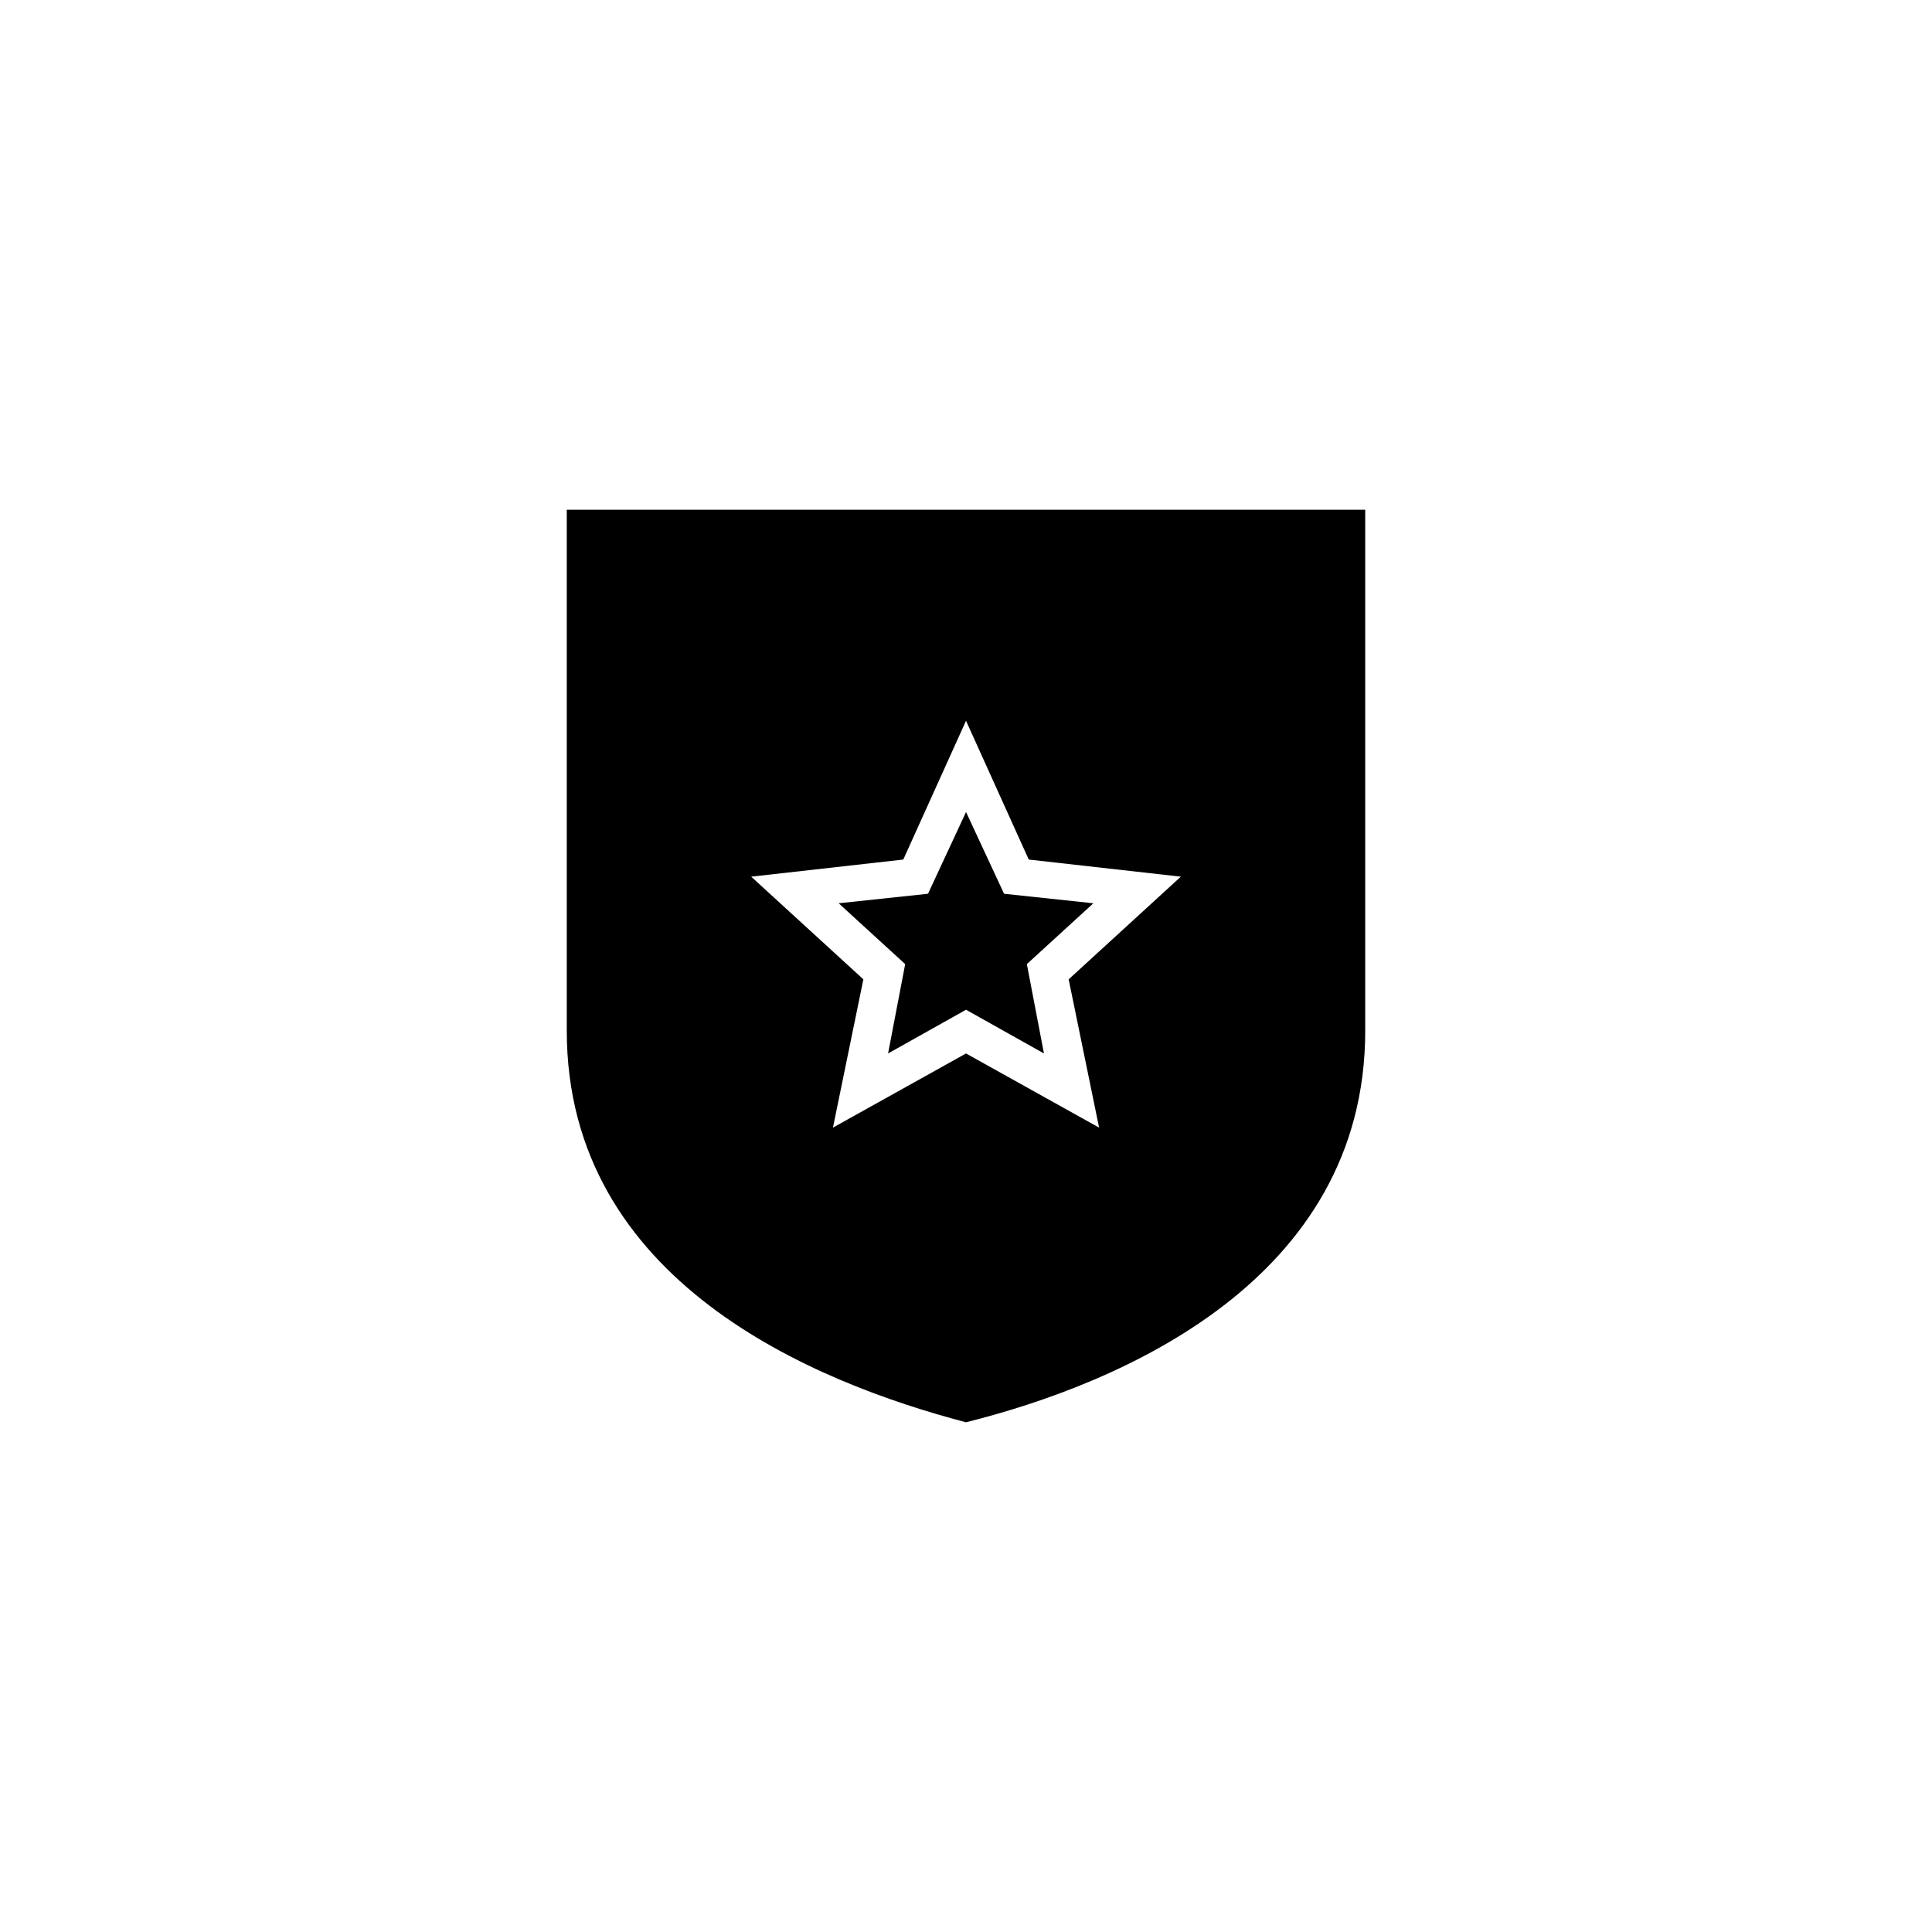
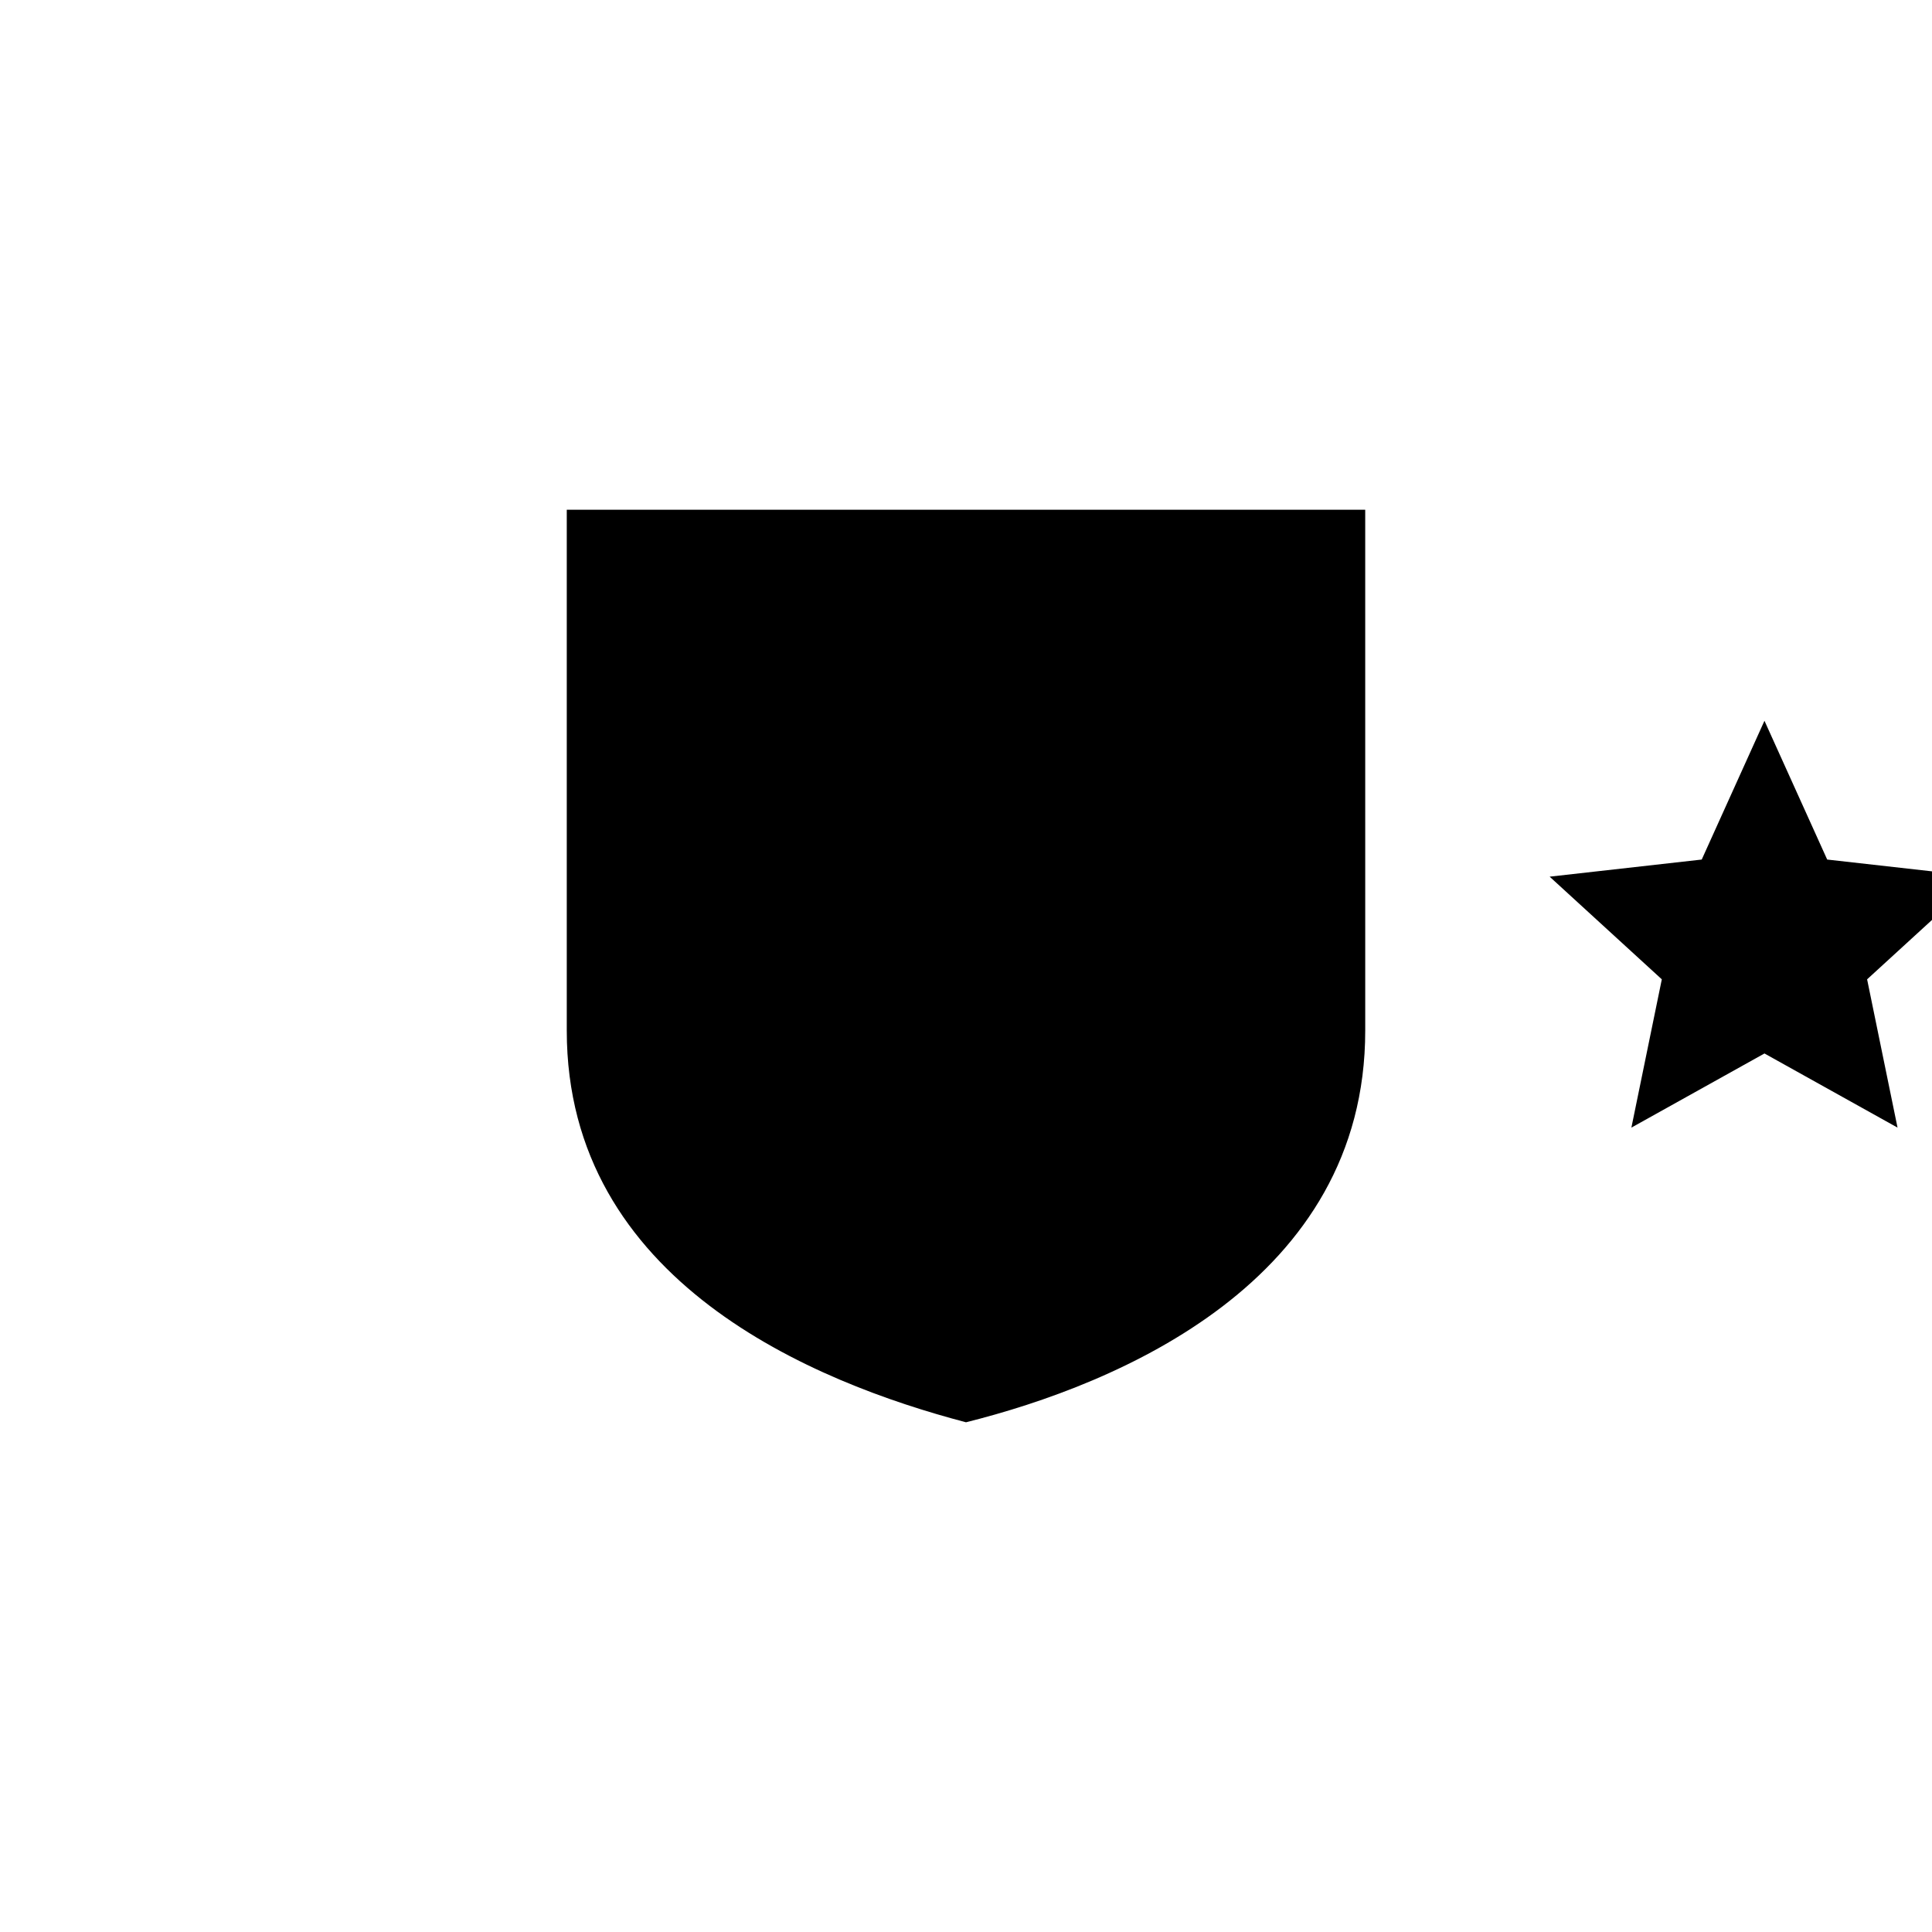
<svg xmlns="http://www.w3.org/2000/svg" fill="#000000" width="800px" height="800px" version="1.1" viewBox="144 144 512 512">
-   <path d="m294.2 279.09v138.04c0 66.504 65.496 93.203 105.8 103.79 40.305-10.078 105.8-37.281 105.8-103.79l-0.004-138.04zm141.07 163.74-35.266-19.648-35.266 19.648 8.062-39.297-29.727-27.207 40.305-4.535 16.625-36.777 16.625 36.777 40.305 4.535-29.727 27.207zm-1.512-59.453-17.633 16.121 4.535 23.68-20.656-11.586-20.656 11.586 4.535-23.68-17.633-16.121 23.68-2.519 10.078-21.664 10.078 21.664z" />
+   <path d="m294.2 279.09v138.04c0 66.504 65.496 93.203 105.8 103.79 40.305-10.078 105.8-37.281 105.8-103.79l-0.004-138.04m141.07 163.74-35.266-19.648-35.266 19.648 8.062-39.297-29.727-27.207 40.305-4.535 16.625-36.777 16.625 36.777 40.305 4.535-29.727 27.207zm-1.512-59.453-17.633 16.121 4.535 23.68-20.656-11.586-20.656 11.586 4.535-23.68-17.633-16.121 23.68-2.519 10.078-21.664 10.078 21.664z" />
</svg>